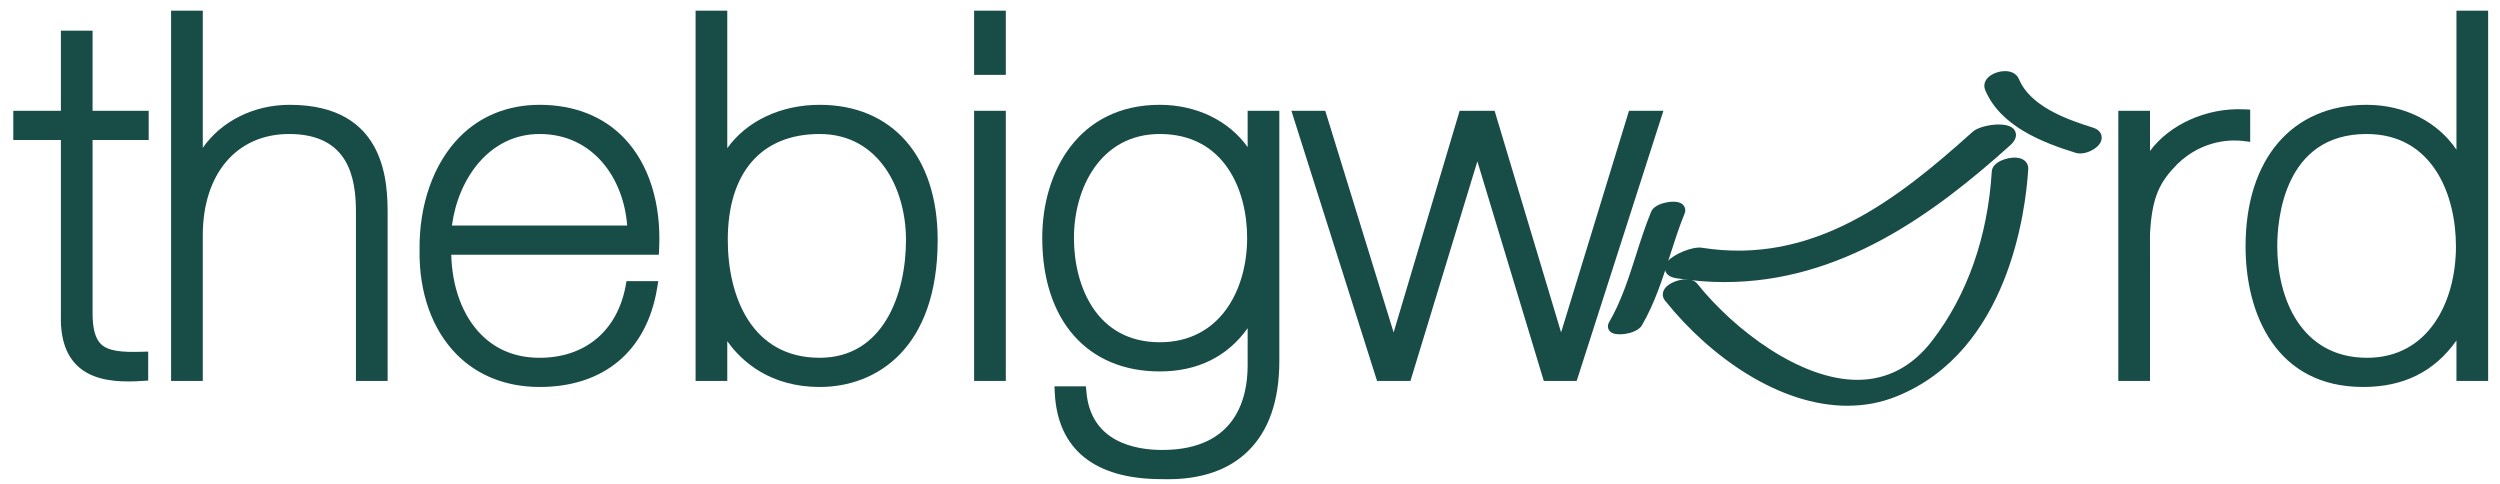
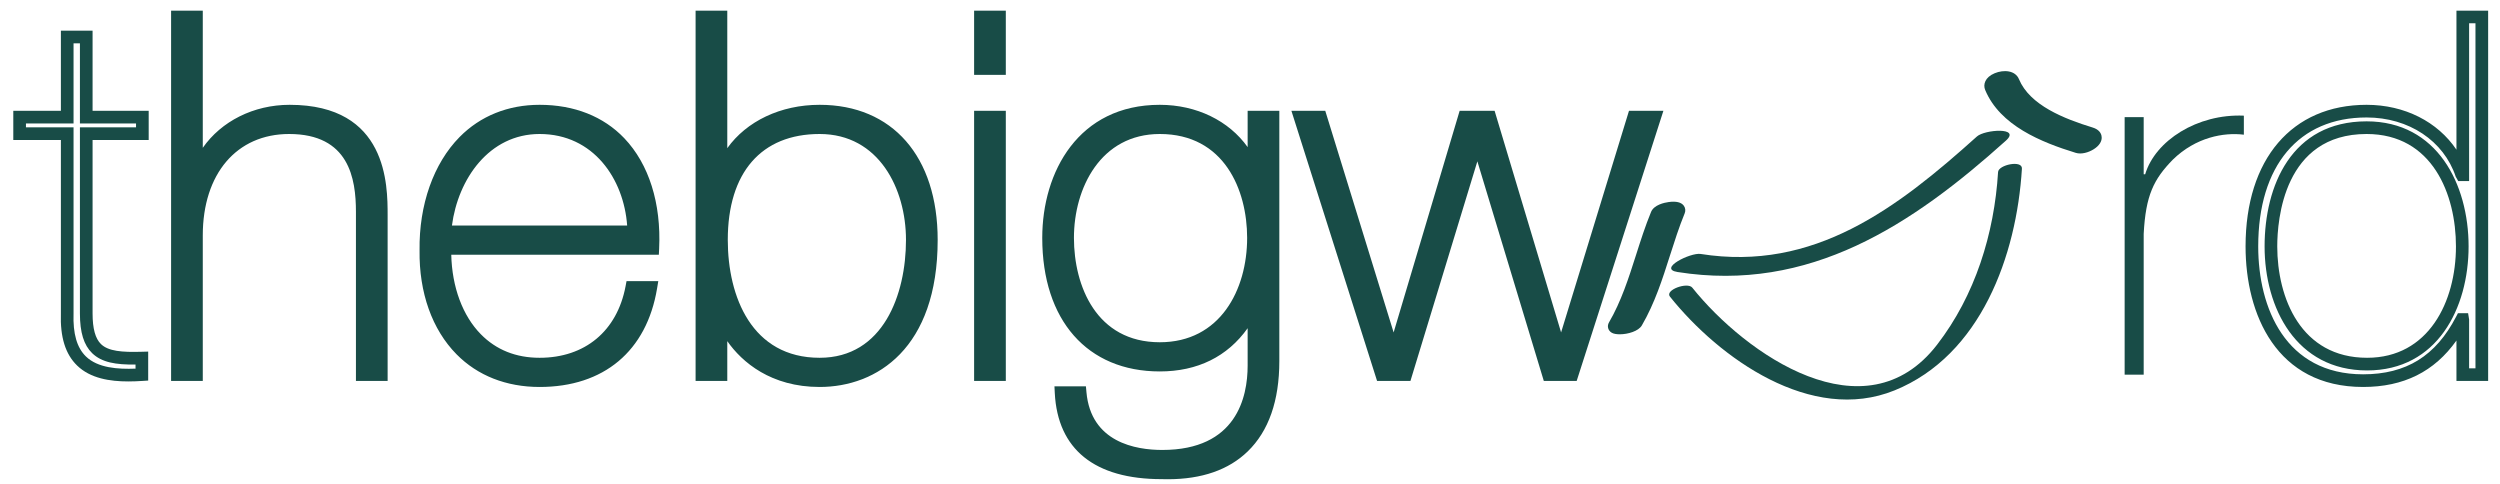
<svg xmlns="http://www.w3.org/2000/svg" width="160" height="31" viewBox="0 0 160 31">
  <g fill-rule="evenodd" fill="#184C47">
-     <path d="M9.111,8.556 L5.52,8.556 L5.52,20.065 C5.52,22.726 6.771,22.983 9.079,22.918 L9.079,23.977 C6.578,24.137 4.173,23.784 4.302,20.065 L4.302,8.556 L1.256,8.556 L1.256,7.498 L4.302,7.498 L4.302,2.368 L5.52,2.368 L5.52,7.498 L9.111,7.498 L9.111,8.556 Z" />
    <path d="M1.661 8.151L4.707 8.151 4.707 20.065C4.663 21.358 4.922 22.253 5.501 22.815 6.258 23.55 7.543 23.638 8.674 23.593L8.674 23.331C7.408 23.347 6.511 23.198 5.897 22.602 5.364 22.083 5.115 21.277 5.115 20.065L5.115 8.151 8.706 8.151 8.706 7.903 5.115 7.903 5.115 2.773 4.707 2.773 4.707 7.903 1.661 7.903 1.661 8.151zM8.211 24.412C7.041 24.412 5.786 24.221 4.937 23.396 4.184 22.666 3.845 21.572 3.897 20.051L3.897 8.961.851 8.961.851 7.093 3.897 7.093 3.897 1.964 5.925 1.964 5.925 7.093 9.516 7.093 9.516 8.961 5.925 8.961 5.925 20.065C5.925 21.03 6.101 21.67 6.462 22.021 6.932 22.479 7.807 22.551 9.068 22.513L9.484 22.502 9.484 24.356 9.105 24.38C8.819 24.399 8.518 24.412 8.211 24.412zM12.573 1.086L12.573 11.024 12.637 11.024C13.471 8.556 15.971 7.113 18.536 7.113 24.339 7.113 24.403 11.762 24.403 13.782L24.403 23.976 23.185 23.976 23.185 13.557C23.185 11.858 22.992 8.171 18.504 8.171 14.817 8.171 12.573 11.024 12.573 15.064L12.573 23.976 11.355 23.976 11.355 1.086 12.573 1.086z" />
    <path d="M11.76 23.572L12.168 23.572 12.168 15.064C12.168 13.696 12.418 12.469 12.878 11.429L12.232 11.429 12.168 11.024 12.168 1.491 11.76 1.491 11.76 23.572zM23.59 23.572L23.998 23.572 23.998 13.782C23.998 11.907 23.998 7.518 18.536 7.518 16.007 7.518 13.816 8.939 13.052 11.064 14.107 9.002 16.043 7.766 18.504 7.766 21.879 7.766 23.59 9.715 23.59 13.557L23.59 23.572zM24.808 24.381L22.78 24.381 22.78 13.557C22.78 11.419 22.337 8.576 18.504 8.576 15.147 8.576 12.978 11.123 12.978 15.064L12.978 24.381 10.95 24.381 10.95.681 12.978.681 12.978 9.46C14.155 7.769 16.224 6.708 18.536 6.708 24.808 6.708 24.808 11.847 24.808 13.782L24.808 24.381zM40.562 14.84C40.498 11.377 38.318 8.171 34.535 8.171 30.88 8.171 28.732 11.569 28.476 14.84L40.562 14.84zM28.476 15.897C28.412 19.777 30.463 23.303 34.535 23.303 37.645 23.303 39.857 21.444 40.434 18.398L41.652 18.398C41.011 22.245 38.446 24.361 34.535 24.361 29.726 24.361 27.193 20.578 27.257 16.026 27.193 11.505 29.566 7.113 34.535 7.113 39.697 7.113 42.005 11.185 41.78 15.897L28.476 15.897z" />
    <path d="M28.924 14.434L40.138 14.434C39.924 11.459 37.99 8.576 34.535 8.576 31.304 8.576 29.316 11.455 28.924 14.434zM40.974 15.244L28.037 15.244 28.071 14.808C28.346 11.309 30.655 7.766 34.535 7.766 38.672 7.766 40.902 11.321 40.967 14.832L40.974 15.244zM34.535 7.518C32.709 7.518 31.18 8.13 29.991 9.338 28.472 10.878 27.624 13.313 27.662 16.02 27.627 18.518 28.384 20.675 29.793 22.105 30.988 23.316 32.627 23.956 34.535 23.956 38.098 23.956 40.435 22.131 41.162 18.803L40.762 18.803C40.052 21.838 37.694 23.708 34.535 23.708 32.821 23.708 31.321 23.104 30.197 21.96 28.805 20.546 28.03 18.333 28.07 15.89L28.077 15.492 41.389 15.492C41.433 12.976 40.722 10.825 39.37 9.406 38.175 8.153 36.548 7.518 34.535 7.518zM34.535 24.766C32.405 24.766 30.566 24.042 29.217 22.673 27.654 21.088 26.814 18.725 26.852 16.02 26.811 13.11 27.744 10.462 29.414 8.769 30.743 7.421 32.514 6.708 34.535 6.708 36.747 6.708 38.621 7.448 39.955 8.847 41.531 10.5 42.323 13.01 42.185 15.917L42.166 16.302 28.881 16.302C28.928 18.369 29.608 20.208 30.774 21.392 31.757 22.392 33.022 22.898 34.535 22.898 37.437 22.898 39.493 21.188 40.036 18.322L40.098 17.993 42.13 17.993 42.052 18.464C41.384 22.469 38.645 24.766 34.535 24.766zM58.388 15.352C58.388 11.697 56.4 8.171 52.457 8.171 48.161 8.171 46.173 11.217 46.173 15.352 46.173 19.392 47.968 23.303 52.457 23.303 56.785 23.303 58.388 19.136 58.388 15.352zM44.923 1.086L46.141 1.086 46.141 10.992 46.205 10.992C47.135 8.427 49.796 7.113 52.457 7.113 57.298 7.113 59.606 10.768 59.606 15.352 59.606 23.207 54.733 24.361 52.457 24.361 48.129 24.361 46.461 21.155 46.205 20.29L46.141 20.29 46.141 23.976 44.923 23.976 44.923 1.086z" />
    <path d="M52.457 8.576C48.721 8.576 46.578 11.046 46.578 15.352 46.578 19 48.122 22.898 52.457 22.898 56.535 22.898 57.983 18.833 57.983 15.352 57.983 12.089 56.253 8.576 52.457 8.576zM52.457 23.708C47.526 23.708 45.768 19.392 45.768 15.352 45.768 10.603 48.268 7.766 52.457 7.766 56.81 7.766 58.793 11.699 58.793 15.352 58.793 19.207 57.133 23.708 52.457 23.708zM45.736 19.885L46.443 19.885 46.593 20.174C46.604 20.212 47.844 23.956 52.457 23.956 54.039 23.956 59.201 23.335 59.201 15.352 59.201 10.447 56.68 7.518 52.457 7.518 49.685 7.518 47.381 8.936 46.585 11.13L46.488 11.397 45.8 11.397 45.736 10.992 45.736 1.491 45.327 1.491 45.327 23.572 45.736 23.572 45.736 19.885zM52.457 24.766C49.349 24.766 47.492 23.185 46.546 21.833L46.546 24.381 44.518 24.381 44.518.681 46.546.681 46.546 9.483C47.776 7.761 49.951 6.708 52.457 6.708 57.117 6.708 60.011 10.02 60.011 15.352 60.011 22.293 56.109 24.766 52.457 24.766zM62.748 7.498L63.967 7.498 63.967 23.976 62.748 23.976 62.748 7.498zM62.748 1.086L63.967 1.086 63.967 4.388 62.748 4.388 62.748 1.086z" />
    <path d="M63.153 3.983L63.562 3.983 63.562 1.491 63.153 1.491 63.153 3.983zM64.372 4.793L62.343 4.793 62.343.681 64.372.681 64.372 4.793zM63.153 23.572L63.562 23.572 63.562 7.903 63.153 7.903 63.153 23.572zM64.372 24.381L62.343 24.381 62.343 7.093 64.372 7.093 64.372 24.381zM68.328 15.224C68.328 19.103 70.347 22.309 74.227 22.309 78.234 22.309 80.222 18.943 80.222 15.224 80.222 11.538 78.266 8.171 74.227 8.171 70.251 8.171 68.328 11.73 68.328 15.224zM81.472 7.498L81.472 23.111C81.472 24.393 81.472 30.485 74.355 30.26 70.828 30.26 68.103 28.946 67.911 25.131L69.129 25.131C69.385 28.048 71.694 29.202 74.387 29.202 80.157 29.202 80.254 24.489 80.254 23.4L80.254 19.616 80.19 19.616C79.035 22.053 77.016 23.367 74.227 23.367 69.385 23.367 67.109 19.808 67.109 15.224 67.109 10.864 69.578 7.113 74.227 7.113 76.791 7.113 79.292 8.46 80.19 10.928L80.254 10.928 80.254 7.498 81.472 7.498z" />
    <path d="M74.227,8.576 C70.451,8.576 68.732,12.022 68.732,15.224 C68.732,18.306 70.171,21.904 74.227,21.904 C78.088,21.904 79.817,18.549 79.817,15.224 C79.817,12.157 78.353,8.576 74.227,8.576 Z M74.227,22.714 C70.456,22.714 67.922,19.704 67.922,15.224 C67.922,11.632 69.895,7.766 74.227,7.766 C78.648,7.766 80.627,11.512 80.627,15.224 C80.627,18.952 78.648,22.714 74.227,22.714 Z M68.349,25.535 C68.665,28.402 70.683,29.855 74.355,29.855 C76.504,29.917 78.161,29.404 79.287,28.311 C80.469,27.167 81.067,25.418 81.067,23.111 L81.067,7.903 L80.658,7.903 L80.658,11.333 L79.97,11.333 L79.809,11.066 C79.025,8.911 76.834,7.518 74.227,7.518 C69.59,7.518 67.514,11.389 67.514,15.224 C67.514,20.07 70.023,22.962 74.227,22.962 C76.834,22.962 78.717,21.778 79.824,19.443 L79.933,19.211 L80.594,19.211 L80.658,19.616 L80.658,23.4 C80.658,27.345 78.372,29.607 74.387,29.607 C71.186,29.607 69.16,28.13 68.769,25.535 L68.349,25.535 Z M74.732,30.671 C74.603,30.671 74.474,30.669 74.342,30.665 C70.056,30.665 67.688,28.759 67.506,25.151 L67.485,24.726 L69.499,24.726 L69.532,25.095 C69.816,28.317 72.695,28.797 74.387,28.797 C79.139,28.797 79.849,25.416 79.849,23.4 L79.849,21.005 C78.56,22.821 76.641,23.772 74.227,23.772 C69.587,23.772 66.704,20.497 66.704,15.224 C66.704,10.985 69.03,6.708 74.227,6.708 C76.588,6.708 78.655,7.734 79.849,9.415 L79.849,7.093 L81.877,7.093 L81.877,23.111 C81.877,25.645 81.195,27.591 79.851,28.893 C78.633,30.073 76.912,30.671 74.732,30.671 Z" />
    <polygon points="89.166 22.566 89.231 22.566 93.719 7.498 95.354 7.498 99.875 22.566 99.939 22.566 104.555 7.498 105.902 7.498 100.612 23.976 99.105 23.976 94.584 9.037 94.521 9.037 89.968 23.976 88.43 23.976 83.204 7.498 84.518 7.498" />
    <path d="M99.405 23.572L100.317 23.572 105.346 7.903 104.854 7.903 100.238 22.97 99.637 22.97 99.487 22.682 95.053 7.903 94.021 7.903 89.533 22.97 88.932 22.97 88.779 22.685 84.219 7.903 83.756 7.903 88.726 23.572 89.668 23.572 94.221 8.632 94.821 8.632 94.972 8.919 99.405 23.572zM100.907 24.381L98.804 24.381 94.551 10.325 90.268 24.381 88.133 24.381 82.65 7.093 84.817 7.093 89.192 21.276 93.417 7.093 95.655 7.093 99.91 21.275 104.255 7.093 106.457 7.093 100.907 24.381zM137.196 11.152L137.292 11.152C137.933 9.005 140.626 7.274 143.607 7.402L143.607 8.62C142.325 8.46 140.53 8.78 139.055 10.223 137.837 11.473 137.324 12.499 137.196 14.968L137.196 23.977 135.977 23.977 135.977 7.498 137.196 7.498 137.196 11.152z" />
-     <path d="M143.202 7.801C140.645 7.837 138.264 9.31 137.68 11.268L137.66 11.334C137.95 10.835 138.316 10.4 138.765 9.94 139.977 8.755 141.604 8.117 143.202 8.181L143.202 7.801zM136.381 23.572L136.79 23.572 136.79 14.967C136.871 13.4 137.111 12.382 137.537 11.557L136.887 11.557 136.79 11.152 136.79 7.903 136.381 7.903 136.381 23.572zM137.6 24.381L135.572 24.381 135.572 7.093 137.6 7.093 137.6 9.662C138.824 7.997 141.188 6.881 143.625 6.997L144.012 7.014 144.012 9.079 143.557 9.022C142.997 8.951 141.037 8.852 139.338 10.512 138.24 11.64 137.725 12.556 137.599 14.989L137.6 24.381zM157.586 15.769C157.586 11.922 155.694 8.171 151.462 8.171 147.102 8.171 145.339 11.794 145.339 15.769 145.339 19.648 147.263 23.303 151.494 23.303 155.662 23.303 157.586 19.552 157.586 15.769zM157.619 20.45L157.555 20.45C156.207 23.047 154.187 24.361 151.238 24.361 146.269 24.361 144.121 20.322 144.121 15.769 144.121 10.896 146.493 7.113 151.462 7.113 154.155 7.113 156.688 8.588 157.555 11.185L157.619 11.185 157.619 1.086 158.836 1.086 158.836 23.976 157.619 23.976 157.619 20.45z" />
    <path d="M151.462 8.576C146.156 8.576 145.744 14.082 145.744 15.769 145.744 19.058 147.25 22.898 151.495 22.898 155.423 22.898 157.181 19.318 157.181 15.769 157.181 12.451 155.683 8.576 151.462 8.576zM151.495 23.708C146.963 23.708 144.934 19.721 144.934 15.769 144.934 11.9 146.649 7.766 151.462 7.766 155.972 7.766 157.99 11.786 157.99 15.769 157.99 19.721 155.982 23.708 151.495 23.708zM151.462 7.518C147.119 7.518 144.526 10.603 144.526 15.769 144.526 19.727 146.289 23.956 151.238 23.956 153.996 23.956 155.889 22.783 157.194 20.264L157.308 20.045 157.959 20.045 158.023 20.45 158.023 23.572 158.43 23.572 158.43 1.491 158.023 1.491 158.023 11.59 157.327 11.59 157.169 11.313C156.401 9.008 154.161 7.518 151.462 7.518zM151.238 24.766C145.692 24.766 143.716 20.118 143.716 15.769 143.716 10.18 146.684 6.708 151.462 6.708 153.9 6.708 156.013 7.797 157.213 9.581L157.213.681 159.241.681 159.241 24.381 157.213 24.381 157.213 21.793C155.797 23.79 153.831 24.766 151.238 24.766zM106.041 13.72C105.073 16.078 104.62 18.616 103.325 20.84 103.165 21.115 104.504 21.008 104.728 20.623 106.023 18.4 106.476 15.861 107.444 13.503 107.586 13.159 106.206 13.317 106.041 13.72z" />
    <path d="M106.406 13.897C106.051 14.767 105.758 15.682 105.476 16.568 105.051 17.901 104.613 19.275 103.941 20.561 104.133 20.527 104.327 20.468 104.389 20.404 105.16 19.076 105.642 17.566 106.107 16.107 106.356 15.324 106.613 14.519 106.917 13.732 106.716 13.76 106.486 13.825 106.406 13.897zM103.663 21.395C103.451 21.395 103.267 21.362 103.152 21.295 102.913 21.157 102.837 20.874 102.974 20.637 103.758 19.292 104.239 17.782 104.705 16.323 104.995 15.413 105.294 14.473 105.667 13.566 105.856 13.106 106.522 12.968 106.801 12.93 107.271 12.867 107.591 12.942 107.756 13.155 107.866 13.297 107.89 13.485 107.818 13.657 107.458 14.534 107.164 15.458 106.878 16.353 106.4 17.854 105.905 19.406 105.078 20.827 104.862 21.198 104.182 21.395 103.663 21.395zM127.424 5.599C128.319 7.749 130.898 8.76 132.971 9.396 133.485 9.555 134.64 8.804 133.816 8.55 132.016 7.997 129.62 7.099 128.839 5.22 128.607 4.665 127.21 5.085 127.424 5.599z" />
    <path d="M127.828 5.514C128.676 7.439 131.081 8.392 133.09 9.009 133.172 9.032 133.373 8.973 133.527 8.89 131.513 8.247 129.258 7.285 128.465 5.376 128.453 5.374 128.346 5.346 128.179 5.374 128.011 5.403 127.887 5.467 127.828 5.514zM133.131 9.822C133.033 9.822 132.939 9.81 132.851 9.783 130.65 9.107 128 8.039 127.05 5.755 126.906 5.409 127.039 4.945 127.659 4.687 128.235 4.448 128.977 4.498 129.212 5.064 129.908 6.738 132.102 7.6 133.935 8.163 134.327 8.284 134.456 8.511 134.494 8.68 134.526 8.818 134.533 9.093 134.224 9.379 133.961 9.623 133.522 9.822 133.131 9.822zM107.362 17.409C115.802 18.745 122.361 14.409 128.381 8.998 129.357 8.118 127.017 8.29 126.524 8.734 121.434 13.31 116.102 17.403 108.838 16.253 108.19 16.151 106.077 17.205 107.362 17.409z" />
-     <path d="M107.618,17.038 C116.029,18.288 122.4,13.818 128.029,8.77 C127.627,8.751 126.965,8.881 126.794,9.035 C121.785,13.54 116.268,17.838 108.775,16.654 C108.564,16.615 107.977,16.83 107.618,17.038 Z M110.376,18.053 C109.378,18.053 108.352,17.975 107.299,17.809 C107.157,17.786 106.724,17.718 106.587,17.361 C106.542,17.244 106.499,17.008 106.717,16.739 C107.106,16.26 108.329,15.769 108.901,15.853 C116.043,16.985 121.389,12.807 126.252,8.433 C126.735,7.999 128.408,7.736 128.872,8.252 C128.971,8.362 129.248,8.762 128.652,9.299 C123.748,13.707 117.815,18.053 110.376,18.053 Z" />
    <path d="M106.876,18.984 C110.027,22.92 115.918,27.149 121.253,24.984 C126.776,22.741 129.062,16.35 129.403,10.794 C129.439,10.223 127.906,10.546 127.877,11.007 C127.635,14.955 126.411,18.904 123.972,22.062 C119.376,28.017 111.725,22.68 108.304,18.407 C108.004,18.033 106.533,18.556 106.876,18.984 Z" />
-     <path d="M128.943,10.891 C128.718,10.891 128.343,10.998 128.259,11.107 C128.015,15.374 126.636,19.274 124.292,22.31 C124.002,22.686 123.697,23.024 123.376,23.325 C127.972,19.885 128.832,13.247 128.991,10.893 C128.976,10.891 128.96,10.891 128.943,10.891 Z M107.299,18.862 C109.62,21.705 114.354,25.7 119.153,25.114 C119.059,25.117 118.964,25.118 118.87,25.119 C114.926,25.119 110.569,21.883 107.988,18.66 C107.894,18.634 107.494,18.744 107.299,18.862 Z M118.234,25.968 C113.92,25.969 109.486,22.892 106.56,19.237 C106.417,19.057 106.381,18.834 106.463,18.624 C106.641,18.166 107.3,17.95 107.661,17.895 C108.092,17.831 108.433,17.921 108.621,18.154 C111.001,21.126 115.215,24.31 118.87,24.31 L118.926,24.31 C120.797,24.293 122.387,23.453 123.651,21.815 C125.896,18.908 127.217,15.162 127.473,10.982 C127.514,10.333 128.505,10.056 129.029,10.087 C129.596,10.122 129.828,10.48 129.808,10.819 C129.643,13.496 128.552,22.457 121.405,25.359 C120.372,25.778 119.307,25.968 118.234,25.968 Z" />
  </g>
</svg>